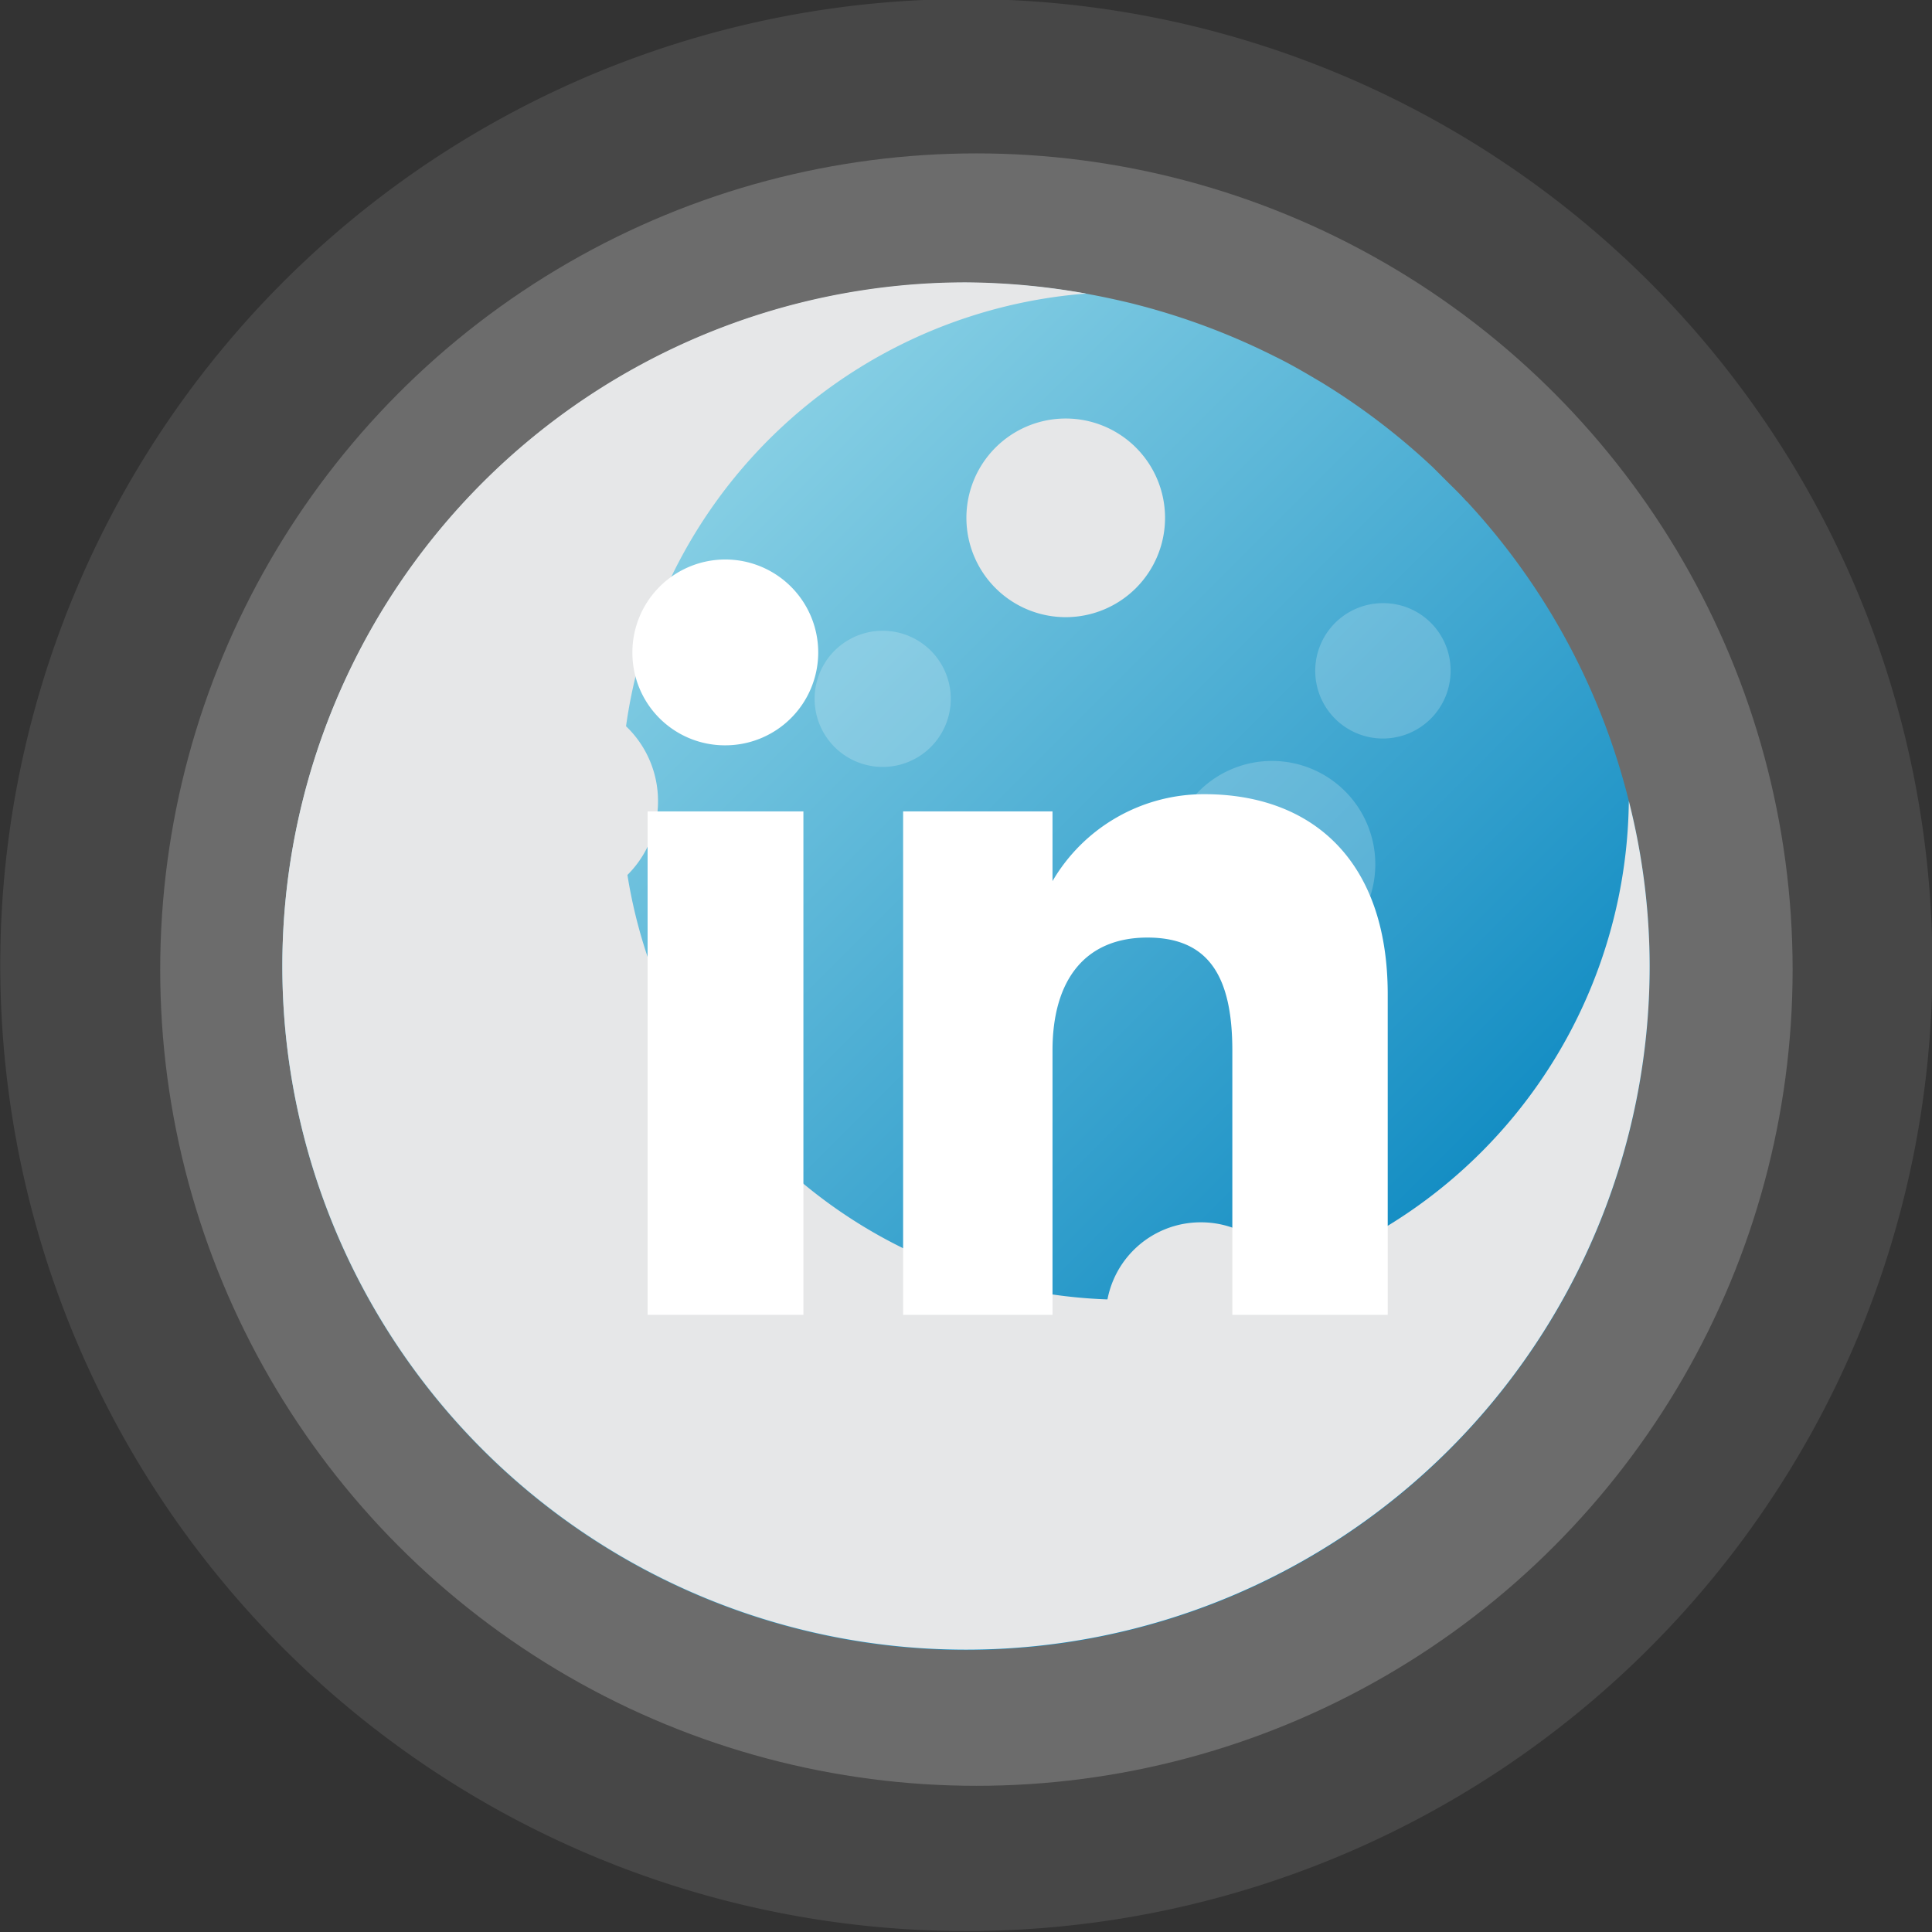
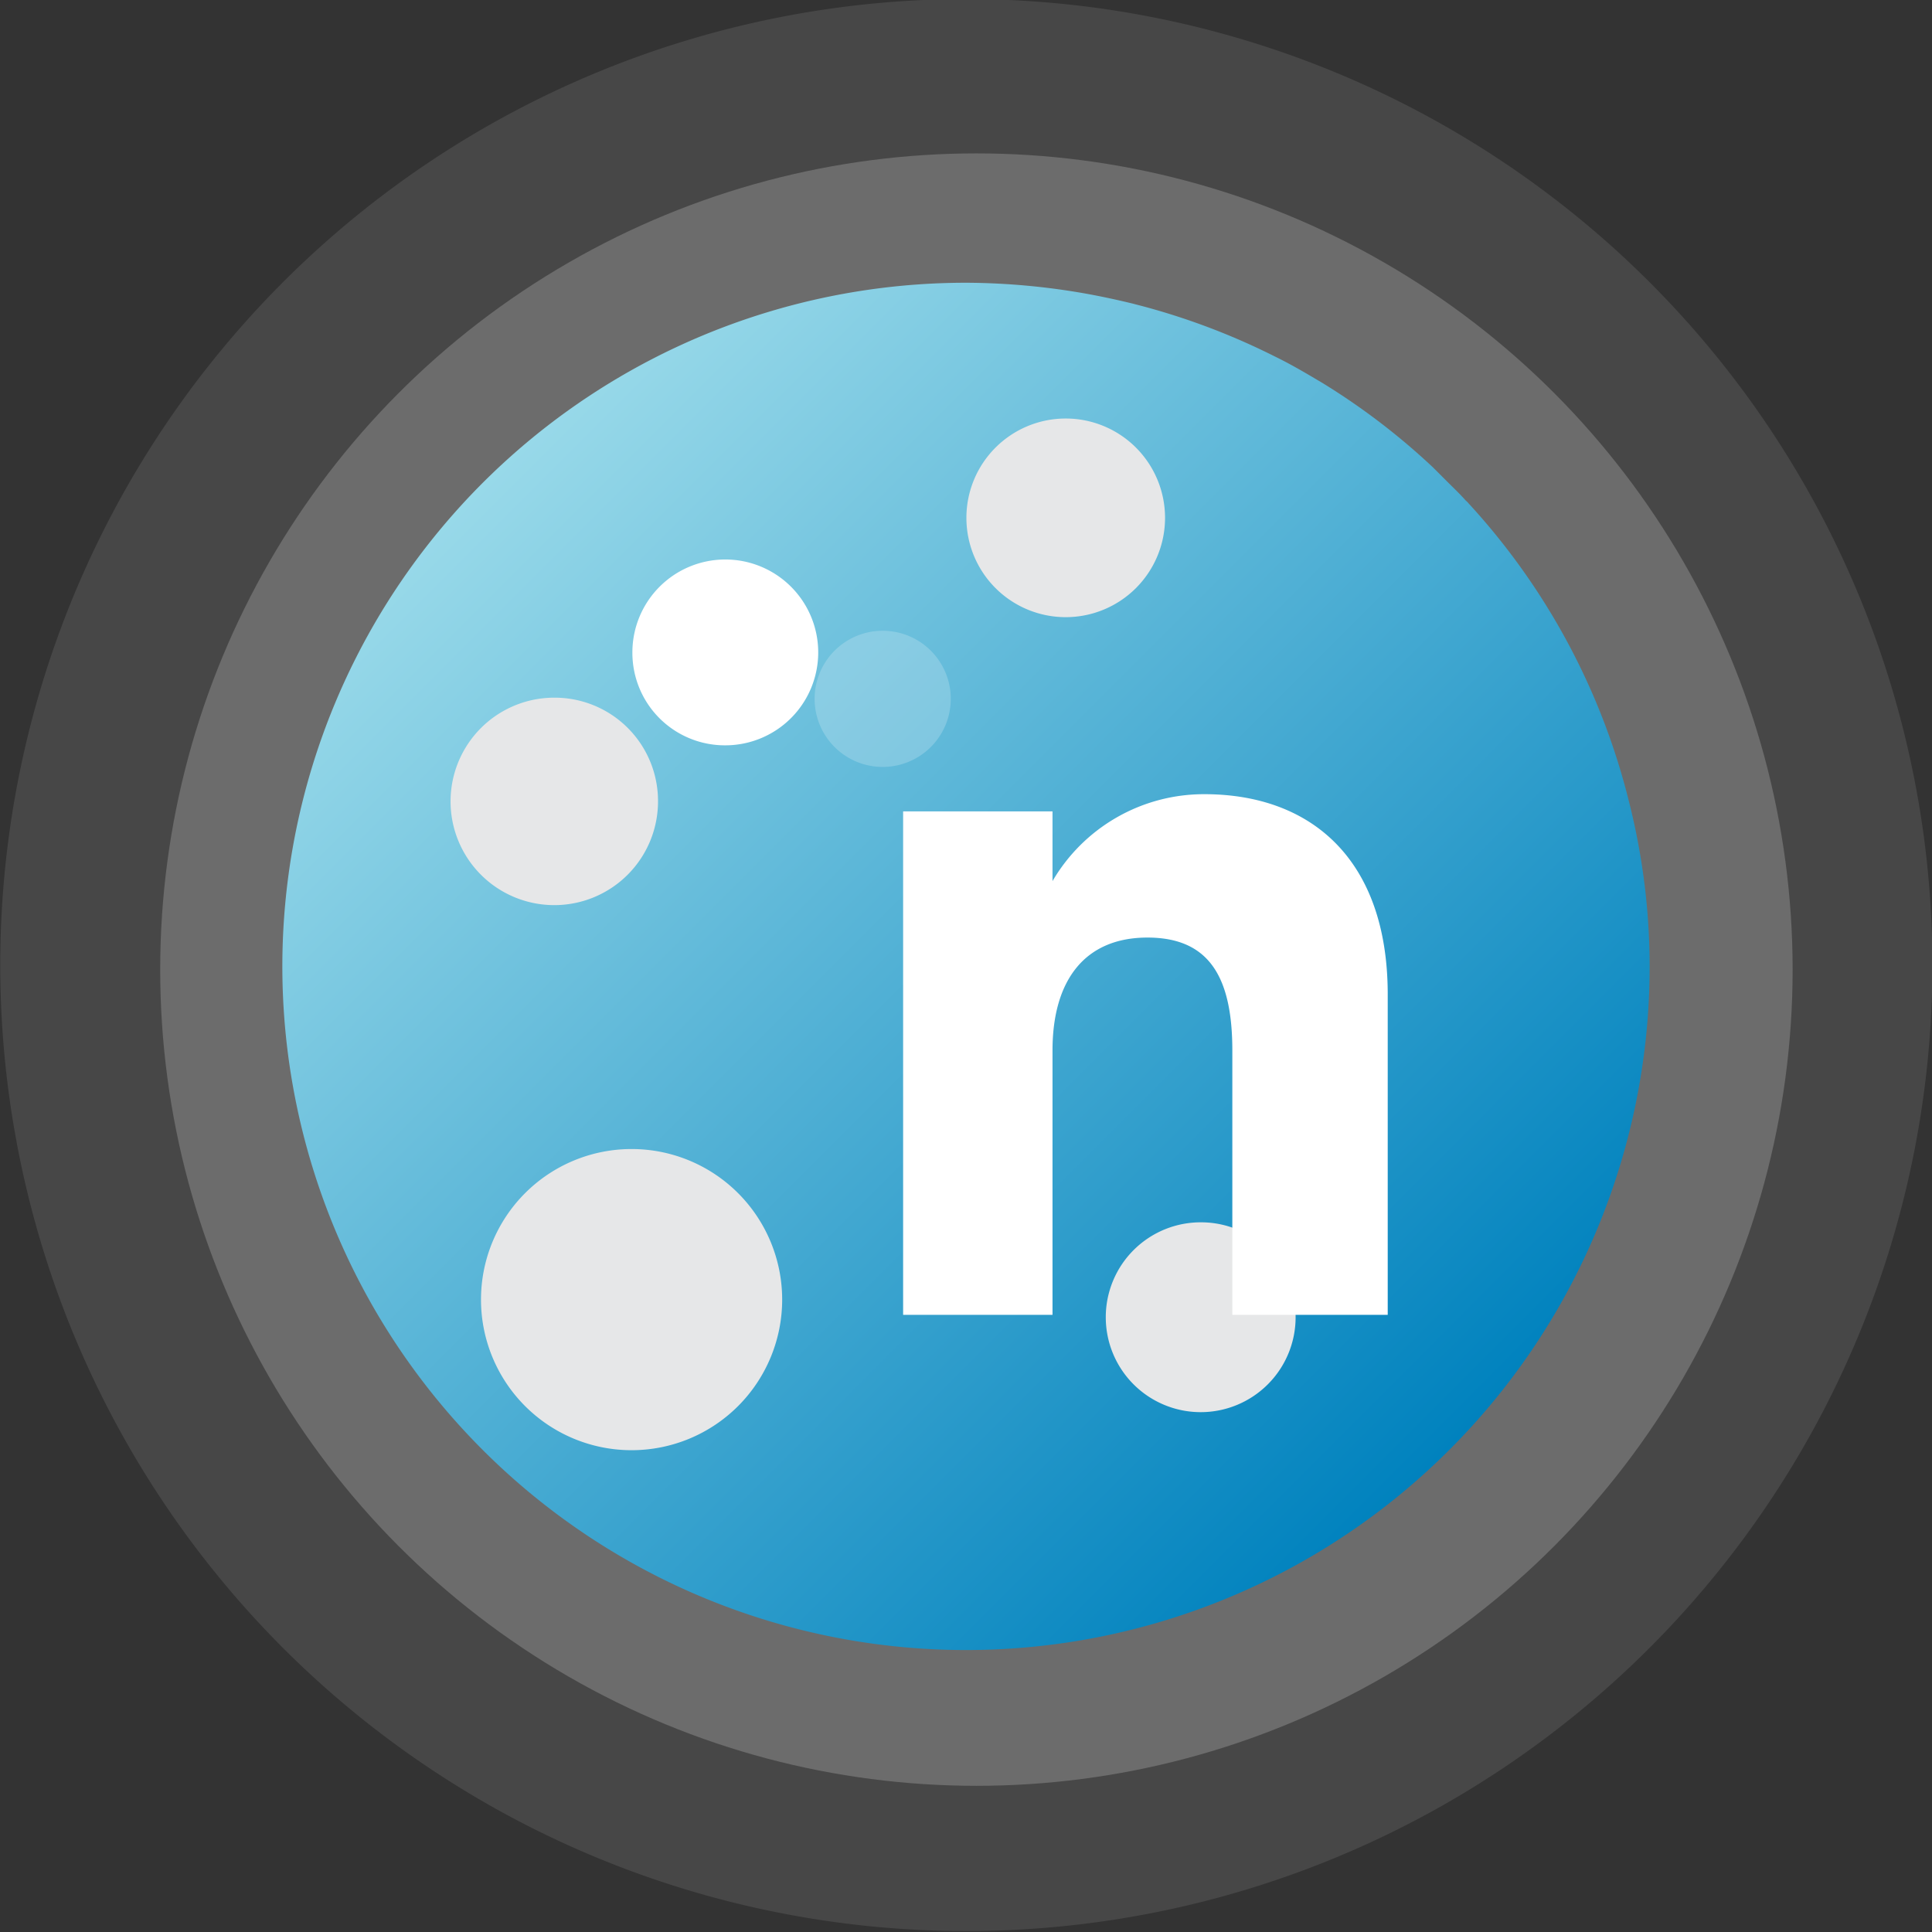
<svg xmlns="http://www.w3.org/2000/svg" viewBox="0 0 48.24 48.24">
  <rect x="0" y="0" width="48.24" height="48.24" fill="#333333" stroke="none" />
  <defs>
    <style>.cls-1{isolation:isolate;}.cls-2,.cls-3,.cls-6{fill:#fff;}.cls-2{opacity:0.1;}.cls-3{opacity:0.2;}.cls-4{fill:url(#New_Gradient_Swatch);}.cls-5{fill:#e6e7e8;mix-blend-mode:multiply;}</style>
    <linearGradient id="New_Gradient_Swatch" x1="12.04" y1="12.06" x2="36.18" y2="36.19" gradientUnits="userSpaceOnUse">
      <stop offset="0" stop-color="#98d9e9" />
      <stop offset="1" stop-color="#0082be" />
    </linearGradient>
  </defs>
  <title>planet-linkedin</title>
  <g class="cls-1">
    <g id="Layer_2" data-name="Layer 2">
      <g id="Layer_1-2" data-name="Layer 1">
        <path class="cls-2" d="M43.92,37.88a24.12,24.12,0,1,1-6-33.57A24.11,24.11,0,0,1,43.92,37.88Z" />
        <circle class="cls-3" cx="24.38" cy="24.21" r="20.38" />
        <path class="cls-4" d="M40.67,20h0a17.05,17.05,0,0,0-4-7.43.46.46,0,0,0-.07-.07c-.15-.17-.32-.33-.48-.49l-.34-.34,0,0A17,17,0,0,0,33,9.55l-.17-.1c-.32-.19-.65-.38-1-.55h0a17.22,17.22,0,0,0-3.32-1.26l-.23-.06c-.37-.09-.74-.17-1.12-.24a17.53,17.53,0,0,0-3-.28A17.07,17.07,0,1,0,41.19,24.12,16.81,16.81,0,0,0,40.67,20Z" />
-         <path class="cls-5" d="M40.67,20A12.58,12.58,0,1,1,27.12,7.33a17.53,17.53,0,0,0-3-.28A17.07,17.07,0,1,0,41.19,24.12,16.81,16.81,0,0,0,40.67,20Z" />
        <path class="cls-5" d="M16.43,20a2.59,2.59,0,1,1-2.58-2.58A2.58,2.58,0,0,1,16.43,20Z" />
-         <path class="cls-3" d="M34.34,21.6A2.58,2.58,0,1,1,31.76,19,2.58,2.58,0,0,1,34.34,21.6Z" />
-         <path class="cls-3" d="M36.22,16.75a1.69,1.69,0,1,1-1.69-1.69A1.68,1.68,0,0,1,36.22,16.75Z" />
        <path class="cls-3" d="M23.74,17.44A1.7,1.7,0,1,1,22,15.75,1.7,1.7,0,0,1,23.74,17.44Z" />
        <path class="cls-5" d="M29.09,12.93a2.48,2.48,0,1,1-2.48-2.48A2.48,2.48,0,0,1,29.09,12.93Z" />
        <path class="cls-5" d="M32.35,32.89A2.37,2.37,0,1,1,30,30.52,2.36,2.36,0,0,1,32.35,32.89Z" />
        <path class="cls-5" d="M19.53,32.45a3.76,3.76,0,1,1-3.76-3.76A3.76,3.76,0,0,1,19.53,32.45Z" />
-         <rect class="cls-6" x="16.17" y="20.26" width="3.89" height="12.57" />
        <path class="cls-6" d="M18.1,18.61a2.32,2.32,0,1,0-2.31-2.32,2.31,2.31,0,0,0,2.31,2.32" />
        <path class="cls-6" d="M26.28,26.23c0-1.77.82-2.82,2.37-2.82s2.12,1,2.12,2.82v6.6h3.88v-8c0-3.37-1.91-5-4.58-5A4.38,4.38,0,0,0,26.28,22V20.26H22.55V32.83h3.73Z" />
      </g>
    </g>
  </g>
</svg>